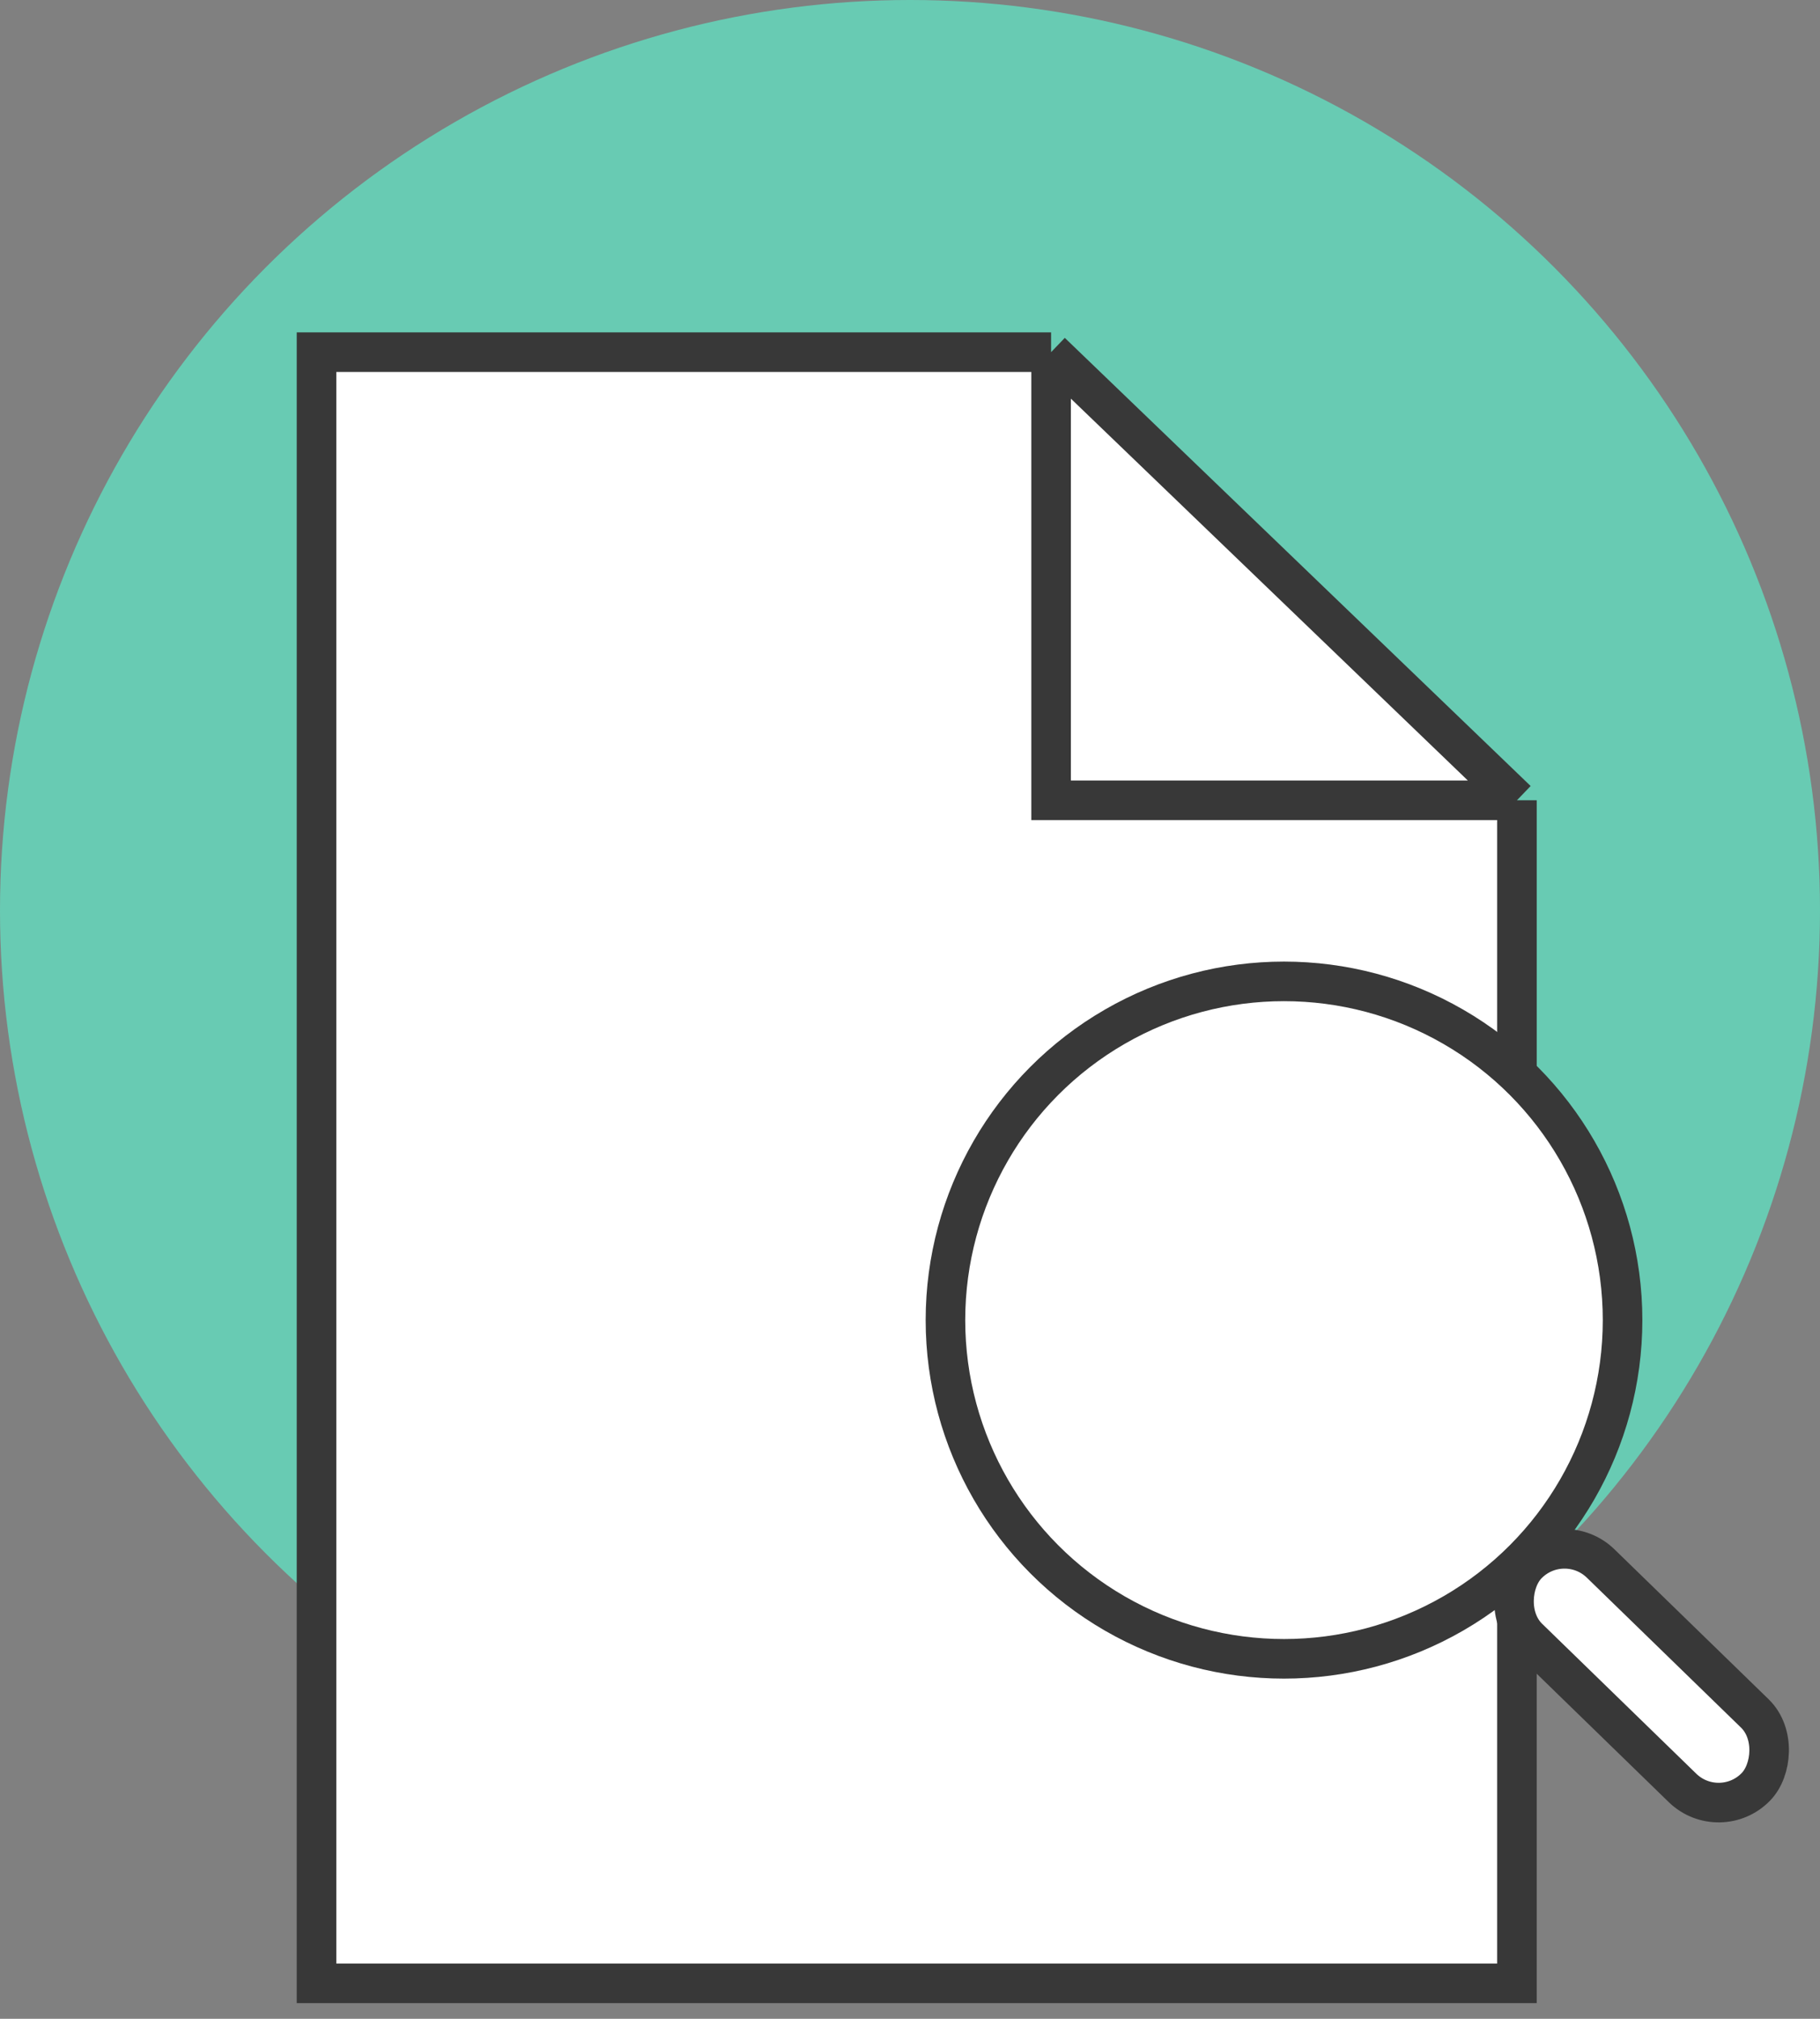
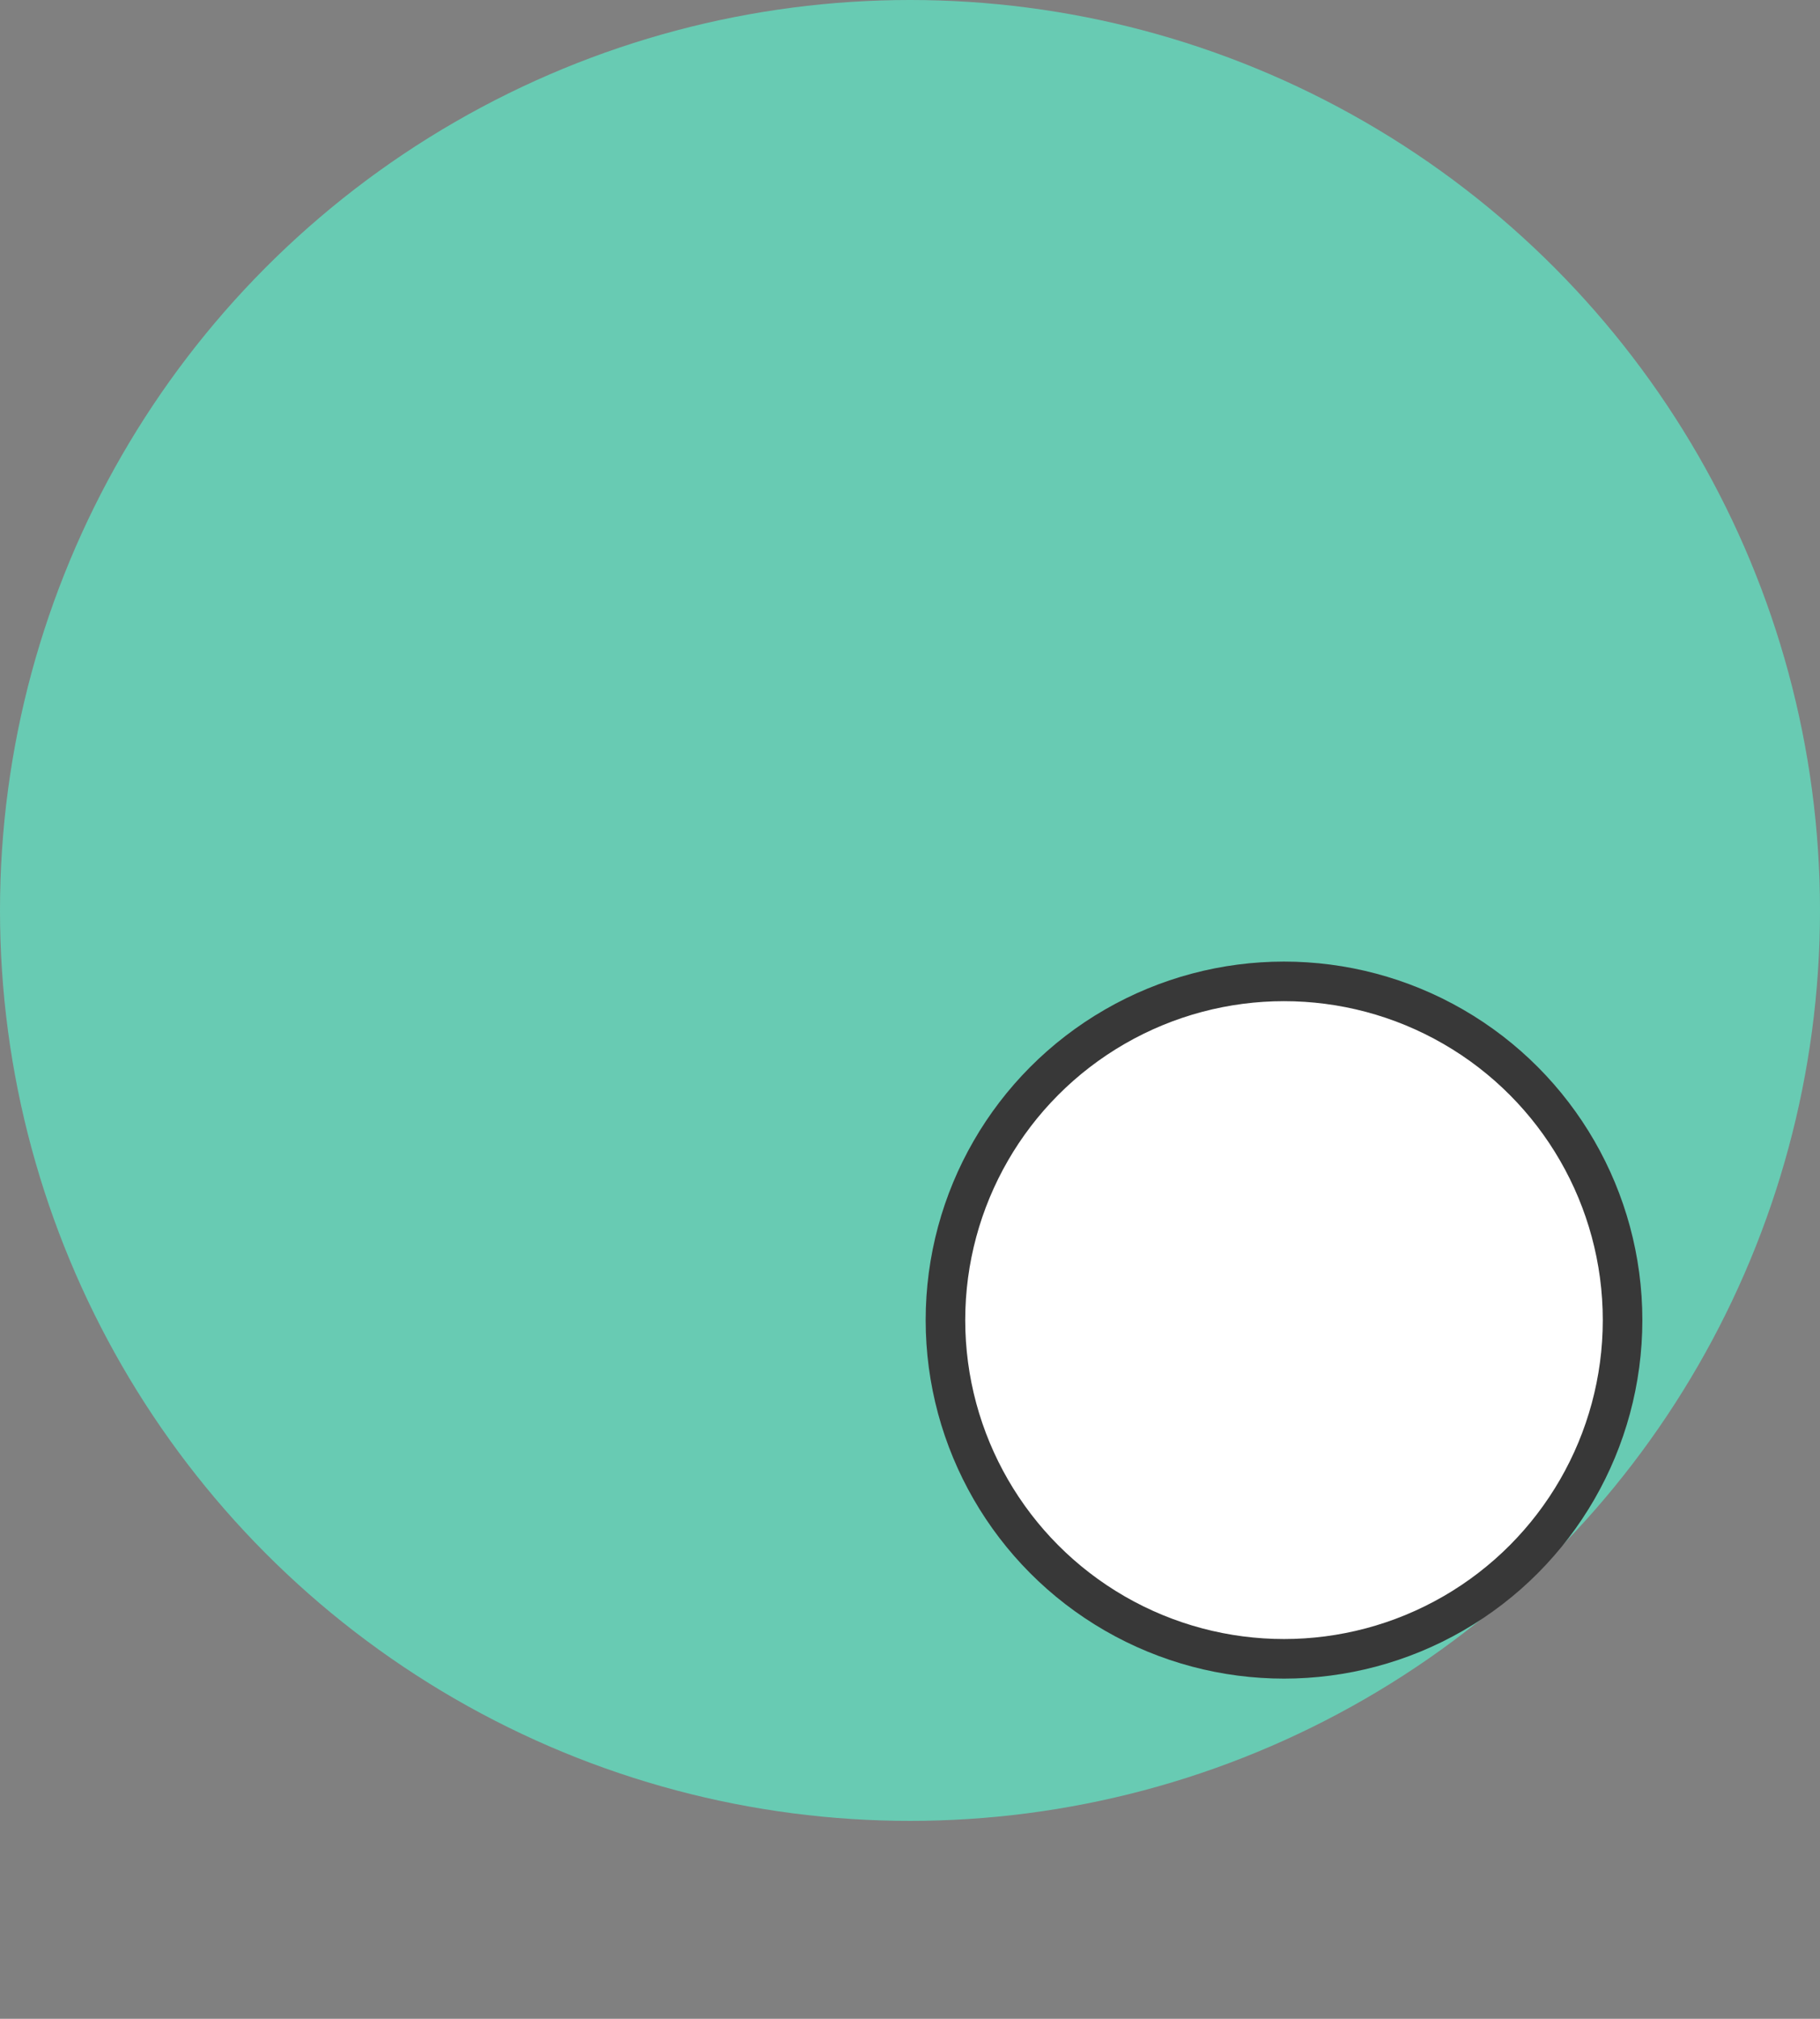
<svg xmlns="http://www.w3.org/2000/svg" width="46" height="51" viewBox="0 0 46 51" fill="none">
  <rect x="0" y="0" width="46" height="51" fill="#808080" stroke="none" />
  <circle cx="23" cy="23" r="23" fill="#68CBB3" />
-   <path d="M8 50.104V8.896H26.566L38.34 20.217V50.104H8Z" fill="white" />
-   <path d="M38.34 20.217V50.104H8V8.896H26.566M38.34 20.217L26.566 8.896M38.34 20.217H26.566V8.896" stroke="#383838" />
  <circle cx="32.453" cy="33.349" r="8.557" fill="white" stroke="#383838" />
-   <rect x="39.516" y="38.584" width="8.057" height="2.623" rx="1.311" transform="rotate(44.189 39.516 38.584)" fill="white" stroke="#383838" />
</svg>